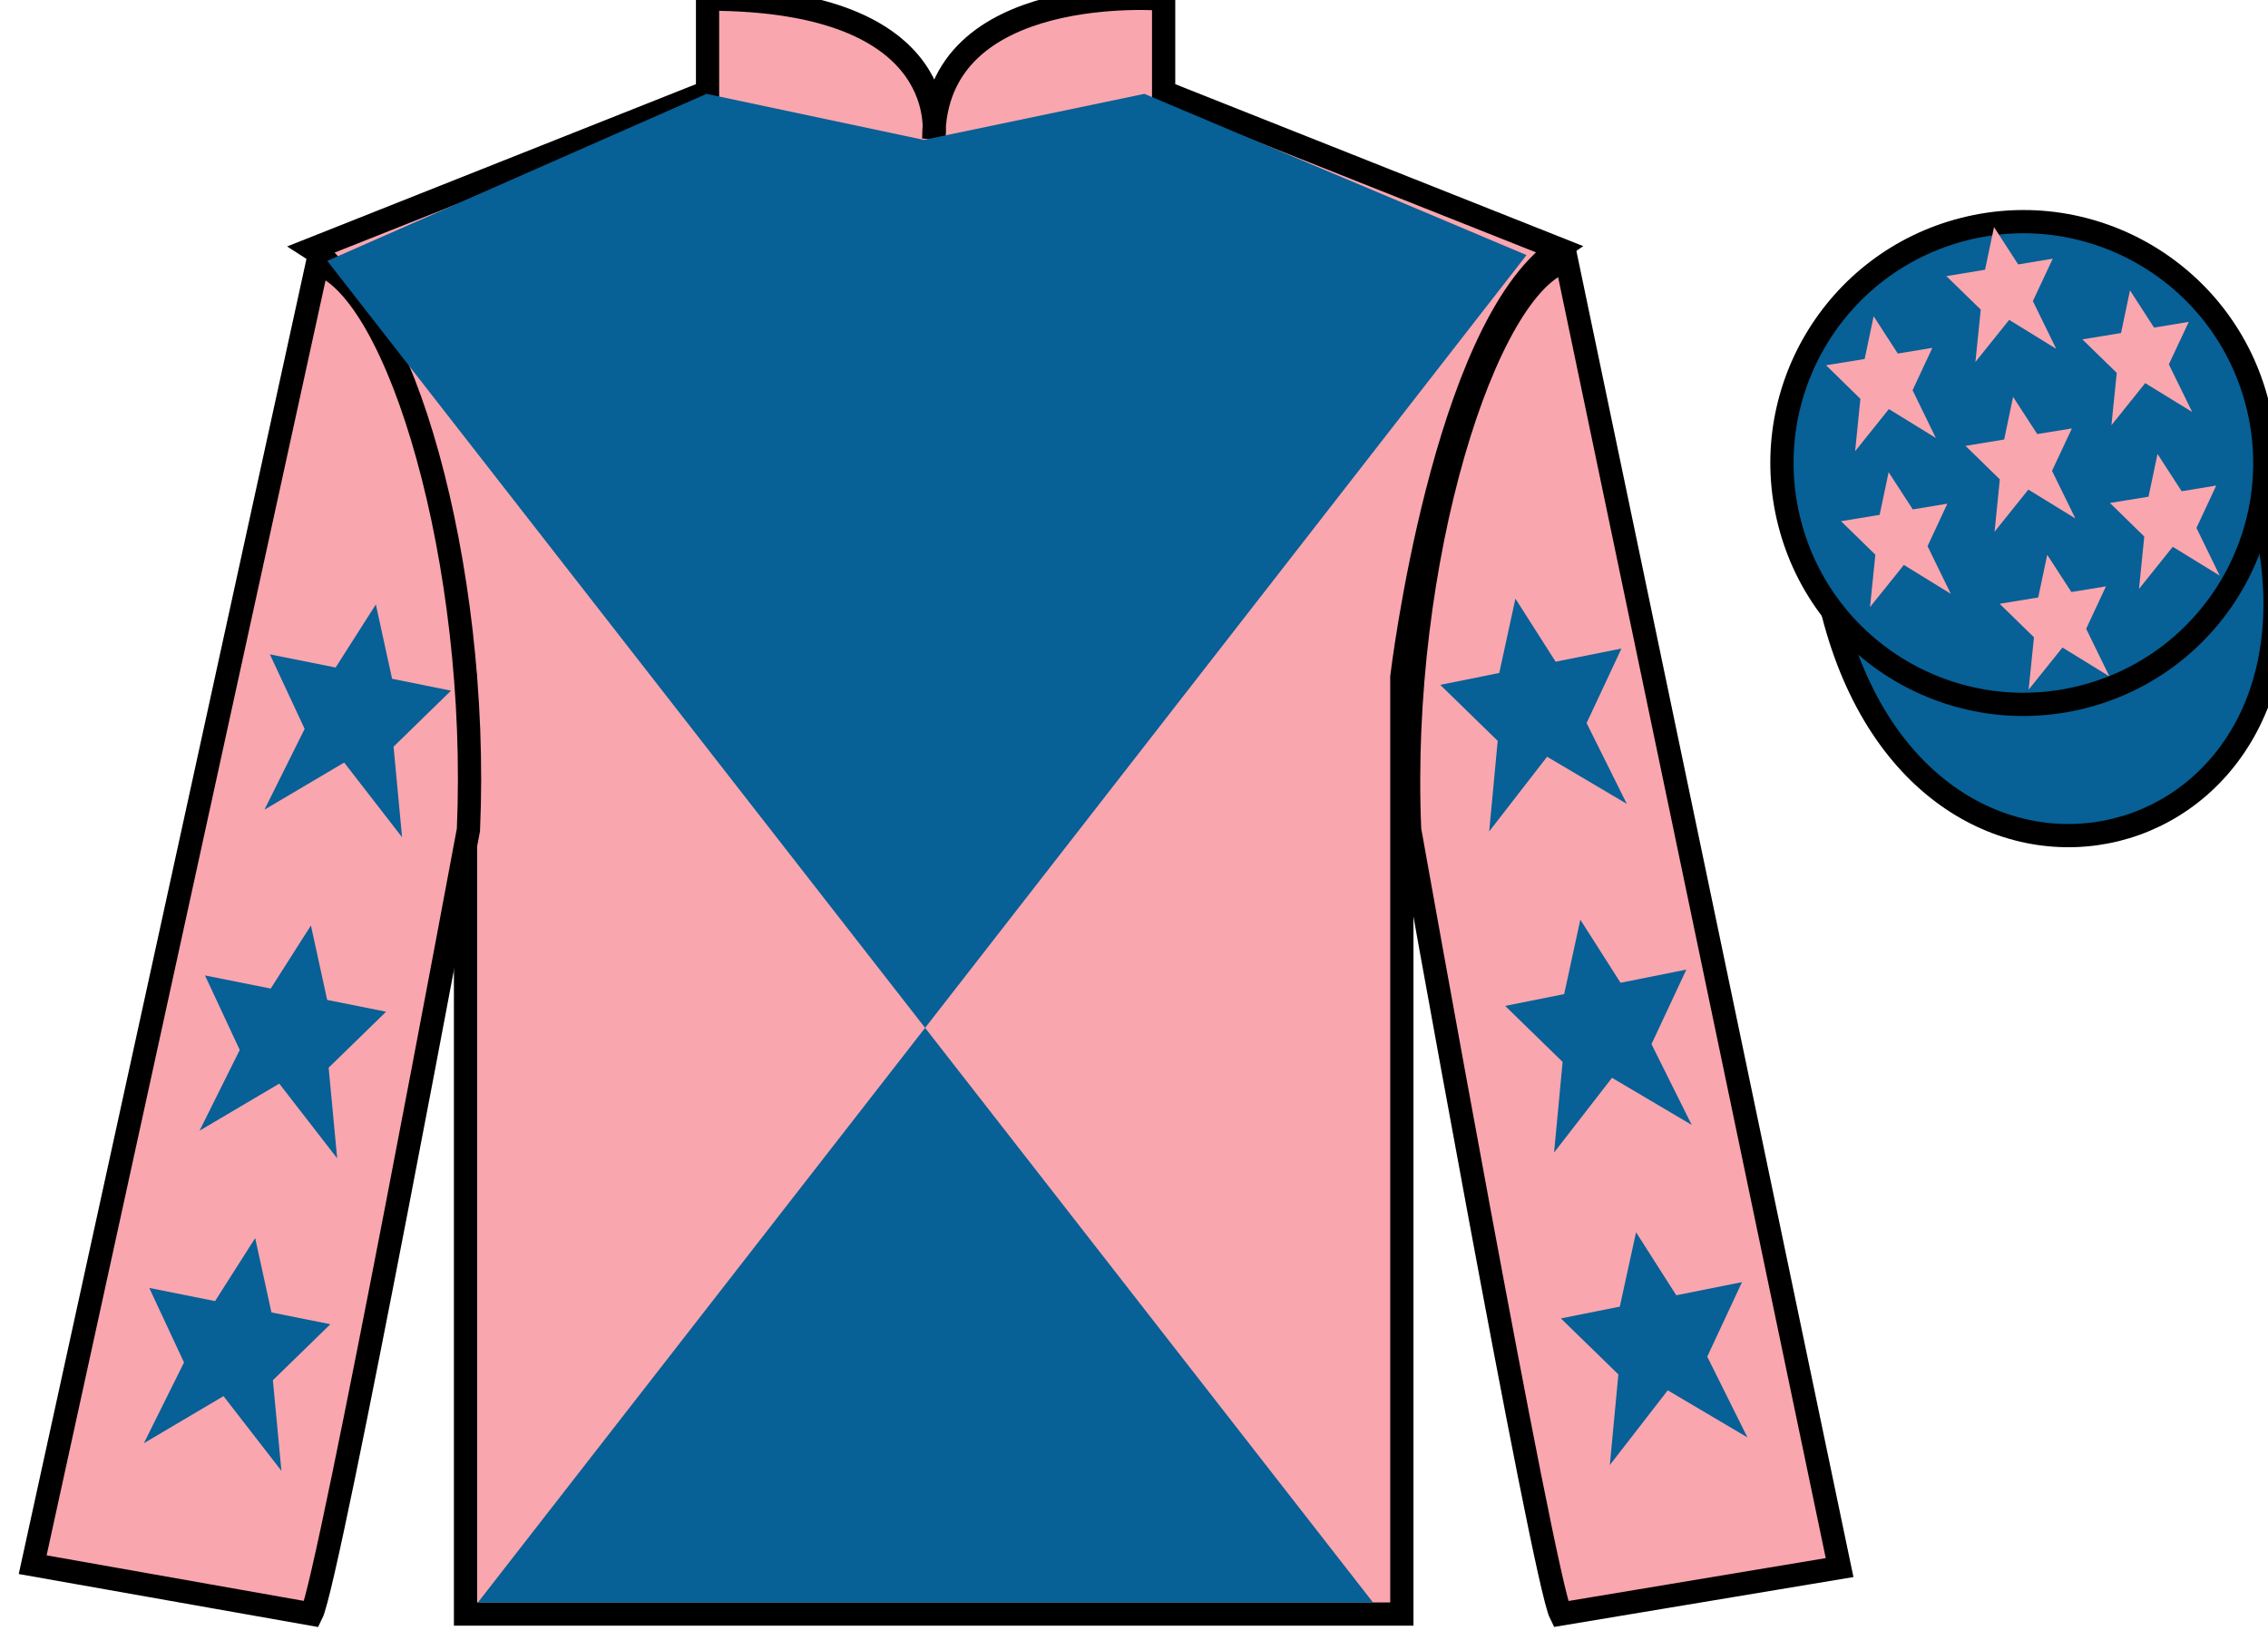
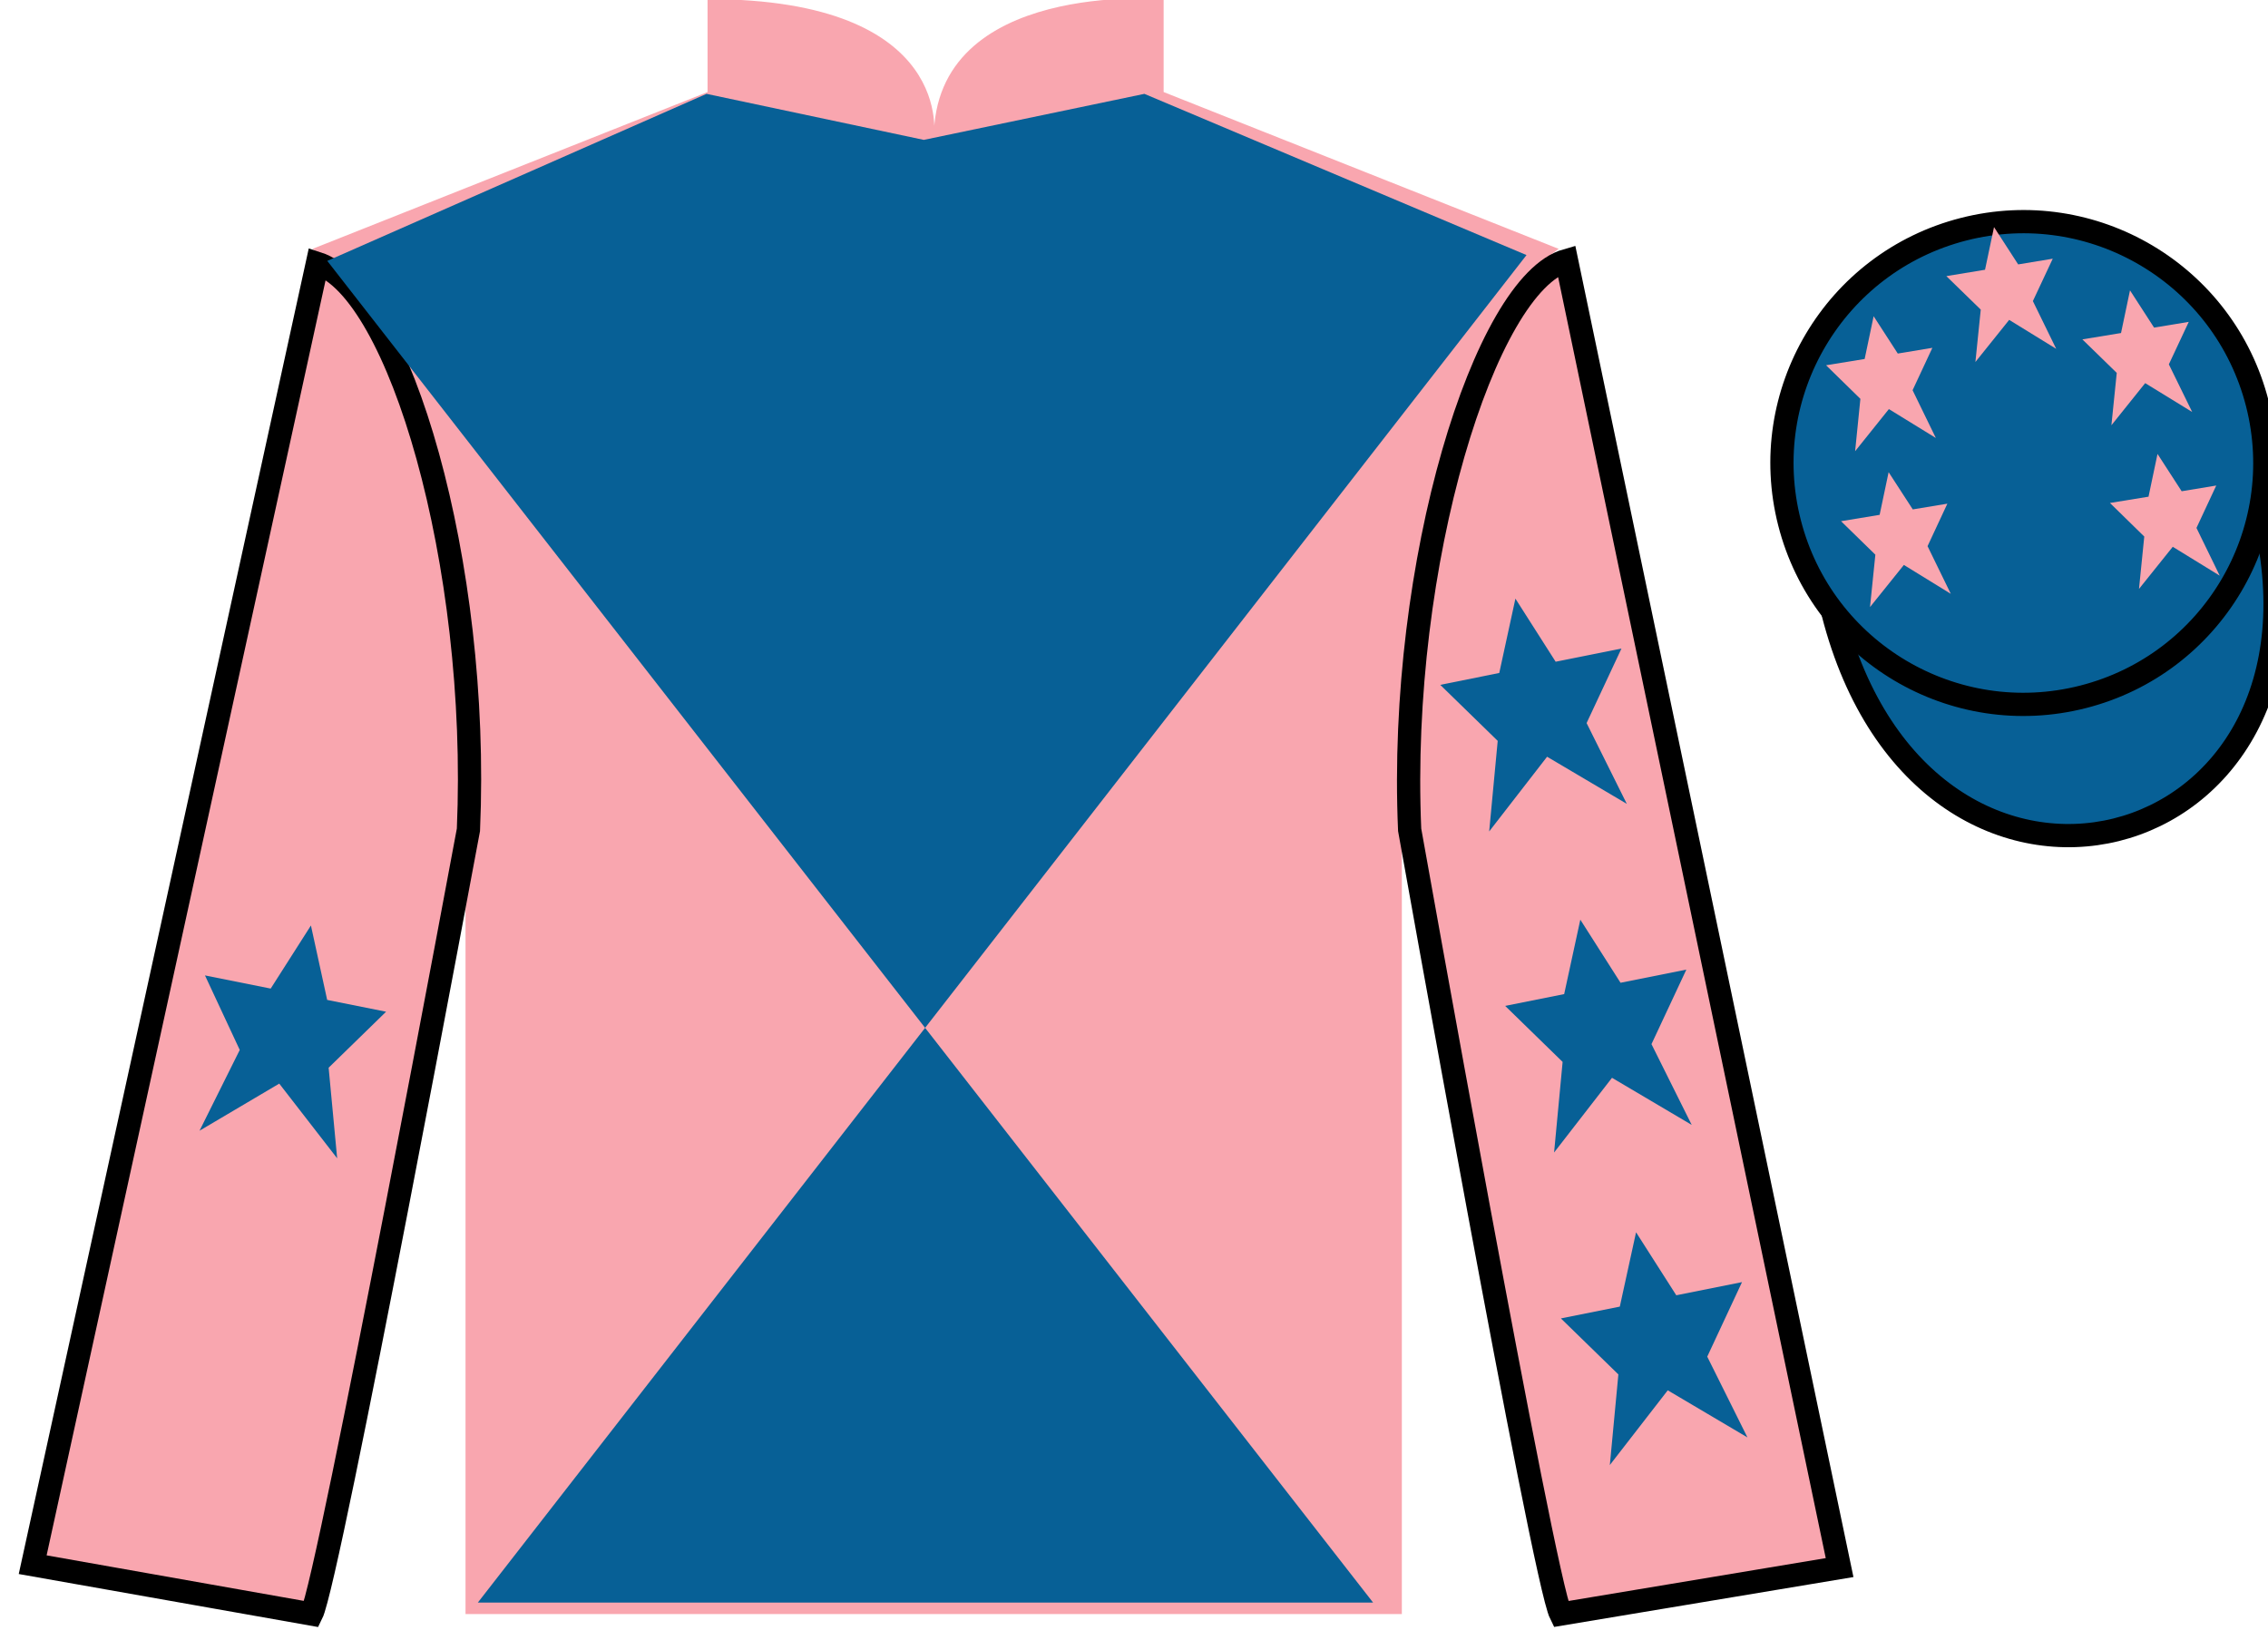
<svg xmlns="http://www.w3.org/2000/svg" width="97.59pt" height="70.58pt" viewBox="0 0 97.59 70.58" version="1.1">
  <g id="surface0">
    <path style=" stroke:none;fill-rule:nonzero;fill:rgb(97.421%,65.107%,68.362%);fill-opacity:1;" d="M 13.445 10.711 C 13.445 10.711 18.531 13.961 20.031 29.293 C 20.031 29.293 20.031 44.293 20.031 69.461 L 60.32 69.461 L 60.32 29.129 C 60.32 29.129 62.113 14.129 67.07 10.711 L 50.07 3.961 L 50.07 -0.039 C 50.07 -0.039 40.18 -0.871 40.18 5.961 C 40.18 5.961 41.195 -0.039 30.445 -0.039 L 30.445 3.961 L 13.445 10.711 " />
-     <path style="fill:none;stroke-width:10;stroke-linecap:butt;stroke-linejoin:miter;stroke:rgb(0%,0%,0%);stroke-opacity:1;stroke-miterlimit:4;" d="M 134.453 598.691 C 134.453 598.691 185.312 566.191 200.312 412.87 C 200.312 412.87 200.312 262.87 200.312 11.191 L 603.203 11.191 L 603.203 414.511 C 603.203 414.511 621.133 564.511 670.703 598.691 L 500.703 666.191 L 500.703 706.191 C 500.703 706.191 401.797 714.511 401.797 646.191 C 401.797 646.191 411.953 706.191 304.453 706.191 L 304.453 666.191 L 134.453 598.691 Z M 134.453 598.691 " transform="matrix(0.1,0,0,-0.1,0,70.58)" />
    <path style=" stroke:none;fill-rule:nonzero;fill:rgb(97.421%,65.107%,68.362%);fill-opacity:1;" d="M 13.406 69.461 C 14.156 67.961 20.156 35.711 20.156 35.711 C 20.656 24.211 17.156 12.461 13.656 11.336 L 1.406 67.336 L 13.406 69.461 " />
    <path style="fill:none;stroke-width:10;stroke-linecap:butt;stroke-linejoin:miter;stroke:rgb(0%,0%,0%);stroke-opacity:1;stroke-miterlimit:4;" d="M 134.062 11.191 C 141.562 26.191 201.562 348.691 201.562 348.691 C 206.562 463.691 171.562 581.191 136.562 592.441 L 14.062 32.441 L 134.062 11.191 Z M 134.062 11.191 " transform="matrix(0.1,0,0,-0.1,0,70.58)" />
    <path style=" stroke:none;fill-rule:nonzero;fill:rgb(97.421%,65.107%,68.362%);fill-opacity:1;" d="M 79.156 67.461 L 67.406 11.211 C 63.906 12.211 60.156 24.211 60.656 35.711 C 60.656 35.711 66.406 67.961 67.156 69.461 L 79.156 67.461 " />
    <path style="fill:none;stroke-width:10;stroke-linecap:butt;stroke-linejoin:miter;stroke:rgb(0%,0%,0%);stroke-opacity:1;stroke-miterlimit:4;" d="M 791.562 31.191 L 674.062 593.691 C 639.062 583.691 601.562 463.691 606.562 348.691 C 606.562 348.691 664.062 26.191 671.562 11.191 L 791.562 31.191 Z M 791.562 31.191 " transform="matrix(0.1,0,0,-0.1,0,70.58)" />
    <path style=" stroke:none;fill-rule:nonzero;fill:rgb(2.931%,37.739%,58.772%);fill-opacity:1;" d="M 65.684 10.977 L 20.562 68.965 L 59.082 68.965 L 14.082 11.227 L 30.402 4.039 L 39.75 6.02 L 49.242 4.039 L 65.684 10.977 " />
    <path style="fill-rule:nonzero;fill:rgb(2.931%,37.739%,58.772%);fill-opacity:1;stroke-width:10;stroke-linecap:butt;stroke-linejoin:miter;stroke:rgb(0%,0%,0%);stroke-opacity:1;stroke-miterlimit:4;" d="M 788.711 442.089 C 828.438 286.464 1012.383 334.042 973.594 486.034 " transform="matrix(0.1,0,0,-0.1,0,70.58)" />
    <path style=" stroke:none;fill-rule:nonzero;fill:rgb(2.931%,37.739%,58.772%);fill-opacity:1;" d="M 89.633 29.988 C 95.191 28.57 98.547 22.914 97.129 17.359 C 95.707 11.801 90.055 8.445 84.496 9.863 C 78.938 11.281 75.582 16.938 77 22.492 C 78.418 28.051 84.074 31.406 89.633 29.988 " />
    <path style="fill:none;stroke-width:10;stroke-linecap:butt;stroke-linejoin:miter;stroke:rgb(0%,0%,0%);stroke-opacity:1;stroke-miterlimit:4;" d="M 896.328 405.917 C 951.914 420.097 985.469 476.659 971.289 532.206 C 957.07 587.792 900.547 621.347 844.961 607.167 C 789.375 592.987 755.82 536.425 770 480.878 C 784.18 425.292 840.742 391.738 896.328 405.917 Z M 896.328 405.917 " transform="matrix(0.1,0,0,-0.1,0,70.58)" />
    <path style=" stroke:none;fill-rule:nonzero;fill:rgb(2.931%,37.739%,58.772%);fill-opacity:1;" d="M 13.379 39.828 L 11.648 42.543 L 8.82 41.977 L 10.316 45.184 L 8.586 48.66 L 12.016 46.633 L 14.508 49.848 L 14.141 45.949 L 16.613 43.539 L 14.078 43.031 L 13.379 39.828 " />
-     <path style=" stroke:none;fill-rule:nonzero;fill:rgb(2.931%,37.739%,58.772%);fill-opacity:1;" d="M 10.98 53.281 L 9.254 55.992 L 6.422 55.426 L 7.918 58.633 L 6.191 62.109 L 9.617 60.082 L 12.109 63.297 L 11.742 59.398 L 14.215 56.988 L 11.68 56.48 L 10.98 53.281 " />
-     <path style=" stroke:none;fill-rule:nonzero;fill:rgb(2.931%,37.739%,58.772%);fill-opacity:1;" d="M 16.172 26.012 L 14.441 28.727 L 11.613 28.16 L 13.109 31.367 L 11.379 34.844 L 14.809 32.816 L 17.301 36.031 L 16.934 32.133 L 19.406 29.723 L 16.871 29.211 L 16.172 26.012 " />
    <path style=" stroke:none;fill-rule:nonzero;fill:rgb(2.931%,37.739%,58.772%);fill-opacity:1;" d="M 68 39.578 L 69.73 42.293 L 72.562 41.727 L 71.062 44.934 L 72.793 48.41 L 69.363 46.383 L 66.871 49.598 L 67.238 45.699 L 64.766 43.289 L 67.305 42.781 L 68 39.578 " />
    <path style=" stroke:none;fill-rule:nonzero;fill:rgb(2.931%,37.739%,58.772%);fill-opacity:1;" d="M 70.398 53.031 L 72.129 55.742 L 74.957 55.176 L 73.461 58.383 L 75.191 61.859 L 71.762 59.832 L 69.27 63.047 L 69.637 59.148 L 67.164 56.738 L 69.699 56.23 L 70.398 53.031 " />
    <path style=" stroke:none;fill-rule:nonzero;fill:rgb(2.931%,37.739%,58.772%);fill-opacity:1;" d="M 65.207 25.762 L 66.938 28.477 L 69.77 27.91 L 68.27 31.117 L 70 34.594 L 66.57 32.566 L 64.078 35.781 L 64.445 31.883 L 61.973 29.473 L 64.512 28.961 L 65.207 25.762 " />
-     <path style=" stroke:none;fill-rule:nonzero;fill:rgb(97.421%,65.107%,68.362%);fill-opacity:1;" d="M 88.09 23.875 L 87.703 25.711 L 86.043 25.984 L 87.52 27.426 L 87.289 29.68 L 88.746 27.867 L 90.766 29.109 L 89.766 27.059 L 90.617 25.234 L 89.129 25.477 L 88.09 23.875 " />
    <path style=" stroke:none;fill-rule:nonzero;fill:rgb(97.421%,65.107%,68.362%);fill-opacity:1;" d="M 91.652 12.496 L 91.266 14.332 L 89.602 14.605 L 91.082 16.047 L 90.852 18.301 L 92.305 16.488 L 94.328 17.73 L 93.324 15.68 L 94.18 13.852 L 92.688 14.098 L 91.652 12.496 " />
    <path style=" stroke:none;fill-rule:nonzero;fill:rgb(97.421%,65.107%,68.362%);fill-opacity:1;" d="M 92.836 19.535 L 92.449 21.375 L 90.789 21.645 L 92.266 23.09 L 92.039 25.344 L 93.492 23.531 L 95.512 24.773 L 94.512 22.719 L 95.363 20.895 L 93.875 21.141 L 92.836 19.535 " />
    <path style=" stroke:none;fill-rule:nonzero;fill:rgb(97.421%,65.107%,68.362%);fill-opacity:1;" d="M 80.621 13.609 L 80.234 15.449 L 78.574 15.719 L 80.051 17.164 L 79.824 19.418 L 81.277 17.605 L 83.297 18.848 L 82.297 16.793 L 83.148 14.969 L 81.66 15.215 L 80.621 13.609 " />
-     <path style=" stroke:none;fill-rule:nonzero;fill:rgb(97.421%,65.107%,68.362%);fill-opacity:1;" d="M 86.621 17.078 L 86.238 18.914 L 84.574 19.188 L 86.051 20.629 L 85.824 22.883 L 87.277 21.07 L 89.301 22.312 L 88.297 20.262 L 89.152 18.438 L 87.66 18.68 L 86.621 17.078 " />
    <path style=" stroke:none;fill-rule:nonzero;fill:rgb(97.421%,65.107%,68.362%);fill-opacity:1;" d="M 81.266 20.32 L 80.879 22.156 L 79.219 22.43 L 80.695 23.871 L 80.465 26.125 L 81.922 24.312 L 83.941 25.555 L 82.941 23.504 L 83.793 21.676 L 82.305 21.922 L 81.266 20.32 " />
    <path style=" stroke:none;fill-rule:nonzero;fill:rgb(97.421%,65.107%,68.362%);fill-opacity:1;" d="M 85.801 9.773 L 85.414 11.609 L 83.75 11.883 L 85.23 13.324 L 85 15.578 L 86.453 13.766 L 88.477 15.012 L 87.473 12.957 L 88.328 11.133 L 86.84 11.379 L 85.801 9.773 " />
  </g>
</svg>